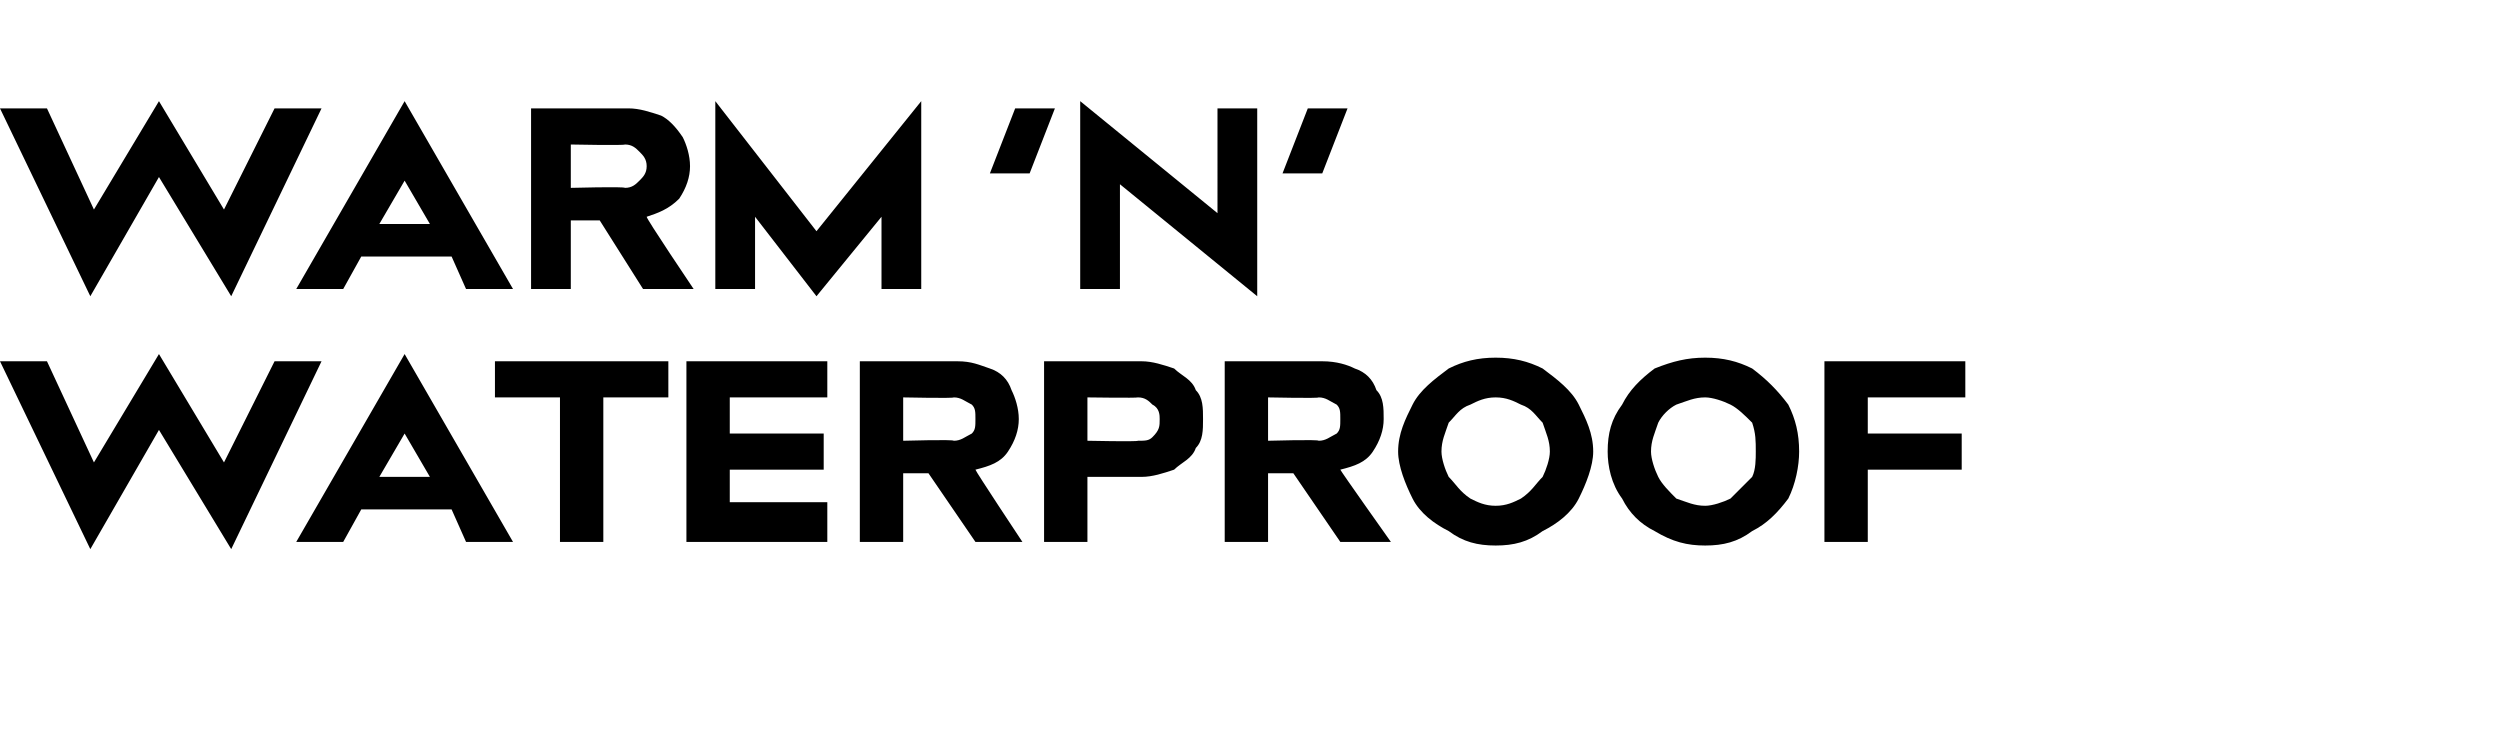
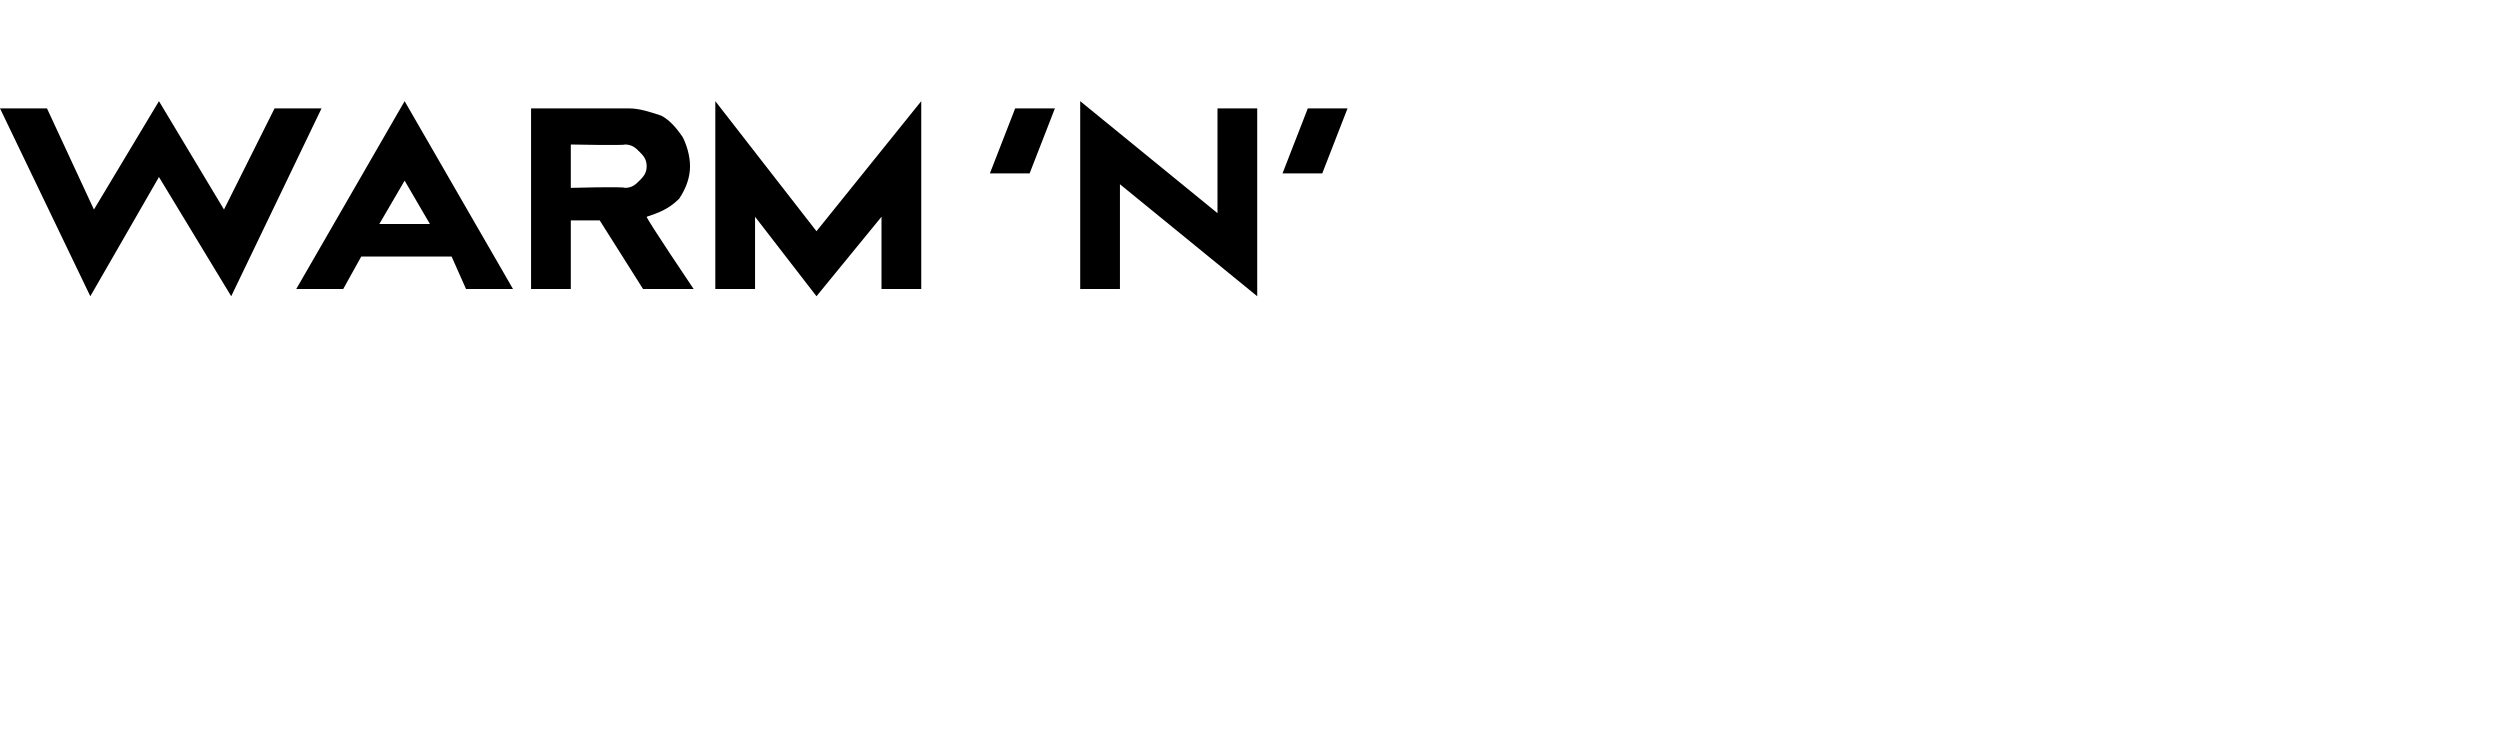
<svg xmlns="http://www.w3.org/2000/svg" version="1.1" width="69.2px" height="20.9px" viewBox="0 -3 69.2 20.9" style="top:-3px">
  <desc>WARM ‘N’ WATERPROOF</desc>
  <defs />
  <g id="Polygon126868">
-     <path d="m2.5 12.2L0 7h1.3l1.3 2.8l1.8-3l1.8 3L7.6 7h1.3l-2.5 5.2l-2-3.3l-1.9 3.3zm10.4-.2l-.4-.9H10l-.5.9H8.2l3-5.2l3 5.2h-1.3zm-2.4-1.8h1.4L11.2 9l-.7 1.2zM13.7 7h4.8v1h-1.8v4h-1.2v-4h-1.8v-1zm9.2 1h-2.7v1h2.6v1h-2.6v.9h2.7v1.1H19v-5h3.9v1zm2.8 2.1h-.7v1.9h-1.2v-5h2.7c.4 0 .6.1.9.2c.3.1.5.3.6.6c.1.2.2.5.2.8c0 .3-.1.6-.3.9c-.2.3-.5.4-.9.5c0 .04 1.3 2 1.3 2H27l-1.3-1.9zm.7-.9c.2 0 .3-.1.5-.2c.1-.1.1-.2.1-.4c0-.2 0-.3-.1-.4c-.2-.1-.3-.2-.5-.2c0 .03-1.4 0-1.4 0v1.2s1.4-.04 1.4 0zM31.6 7c.3 0 .6.1.9.2c.2.2.5.3.6.6c.2.2.2.5.2.8c0 .3 0 .6-.2.8c-.1.3-.4.4-.6.6c-.3.1-.6.2-.9.2h-1.5v1.8h-1.2v-5h2.7zm-.1 2.2c.2 0 .3 0 .4-.1c.2-.2.2-.3.2-.5c0-.1 0-.3-.2-.4c-.1-.1-.2-.2-.4-.2c-.03.02-1.4 0-1.4 0v1.2s1.37.03 1.4 0zm4.3.9h-.7v1.9h-1.2v-5h2.7c.4 0 .7.1.9.2c.3.1.5.3.6.6c.2.2.2.5.2.8c0 .3-.1.6-.3.9c-.2.3-.5.4-.9.5c.01.04 1.4 2 1.4 2h-1.4l-1.3-1.9zm.7-.9c.2 0 .3-.1.5-.2c.1-.1.1-.2.1-.4c0-.2 0-.3-.1-.4c-.2-.1-.3-.2-.5-.2c.01.03-1.4 0-1.4 0v1.2s1.41-.04 1.4 0zm4.9-2.3c.5 0 .9.1 1.3.3c.4.3.8.6 1 1c.2.4.4.8.4 1.3c0 .4-.2.9-.4 1.3c-.2.4-.6.7-1 .9c-.4.3-.8.4-1.3.4c-.5 0-.9-.1-1.3-.4c-.4-.2-.8-.5-1-.9c-.2-.4-.4-.9-.4-1.3c0-.5.2-.9.4-1.3c.2-.4.6-.7 1-1c.4-.2.8-.3 1.3-.3zm0 4.1c.3 0 .5-.1.7-.2c.3-.2.4-.4.6-.6c.1-.2.2-.5.2-.7c0-.3-.1-.5-.2-.8c-.2-.2-.3-.4-.6-.5c-.2-.1-.4-.2-.7-.2c-.3 0-.5.1-.7.2c-.3.1-.4.3-.6.5c-.1.3-.2.5-.2.8c0 .2.1.5.2.7c.2.2.3.4.6.6c.2.1.4.2.7.2zm5.8-4.1c.5 0 .9.1 1.3.3c.4.3.7.6 1 1c.2.4.3.8.3 1.3c0 .4-.1.9-.3 1.3c-.3.4-.6.7-1 .9c-.4.3-.8.4-1.3.4c-.5 0-.9-.1-1.4-.4c-.4-.2-.7-.5-.9-.9c-.3-.4-.4-.9-.4-1.3c0-.5.1-.9.4-1.3c.2-.4.5-.7.9-1c.5-.2.9-.3 1.4-.3zm0 4.1c.2 0 .5-.1.7-.2l.6-.6c.1-.2.1-.5.1-.7c0-.3 0-.5-.1-.8c-.2-.2-.4-.4-.6-.5c-.2-.1-.5-.2-.7-.2c-.3 0-.5.1-.8.2c-.2.1-.4.3-.5.5c-.1.3-.2.5-.2.8c0 .2.1.5.2.7c.1.2.3.4.5.6c.3.1.5.2.8.2zm7.2-4v1h-2.7v1h2.6v1h-2.6v2h-1.2v-5h3.9z" stroke="none" fill="#000" />
-   </g>
+     </g>
  <g id="Polygon126867">
    <path d="m2.5 5.2L0 0h1.3l1.3 2.8l1.8-3l1.8 3L7.6 0h1.3L6.4 5.2l-2-3.3l-1.9 3.3zM12.9 5l-.4-.9H10l-.5.9H8.2l3-5.2l3 5.2h-1.3zm-2.4-1.8h1.4L11.2 2l-.7 1.2zm6.1-.1h-.8v1.9h-1.1v-5h2.7c.3 0 .6.1.9.2c.2.1.4.3.6.6c.1.2.2.5.2.8c0 .3-.1.6-.3.9c-.3.3-.6.4-.9.5c-.02.04 1.3 2 1.3 2h-1.4l-1.2-1.9zm.7-.9c.2 0 .3-.1.4-.2c.1-.1.2-.2.2-.4c0-.2-.1-.3-.2-.4c-.1-.1-.2-.2-.4-.2c-.03.03-1.5 0-1.5 0v1.2s1.47-.04 1.5 0zM19.8 5V-.2l2.8 3.6l2.9-3.6v5.2h-1.1v-2l-1.8 2.2L20.9 3v2h-1.1zm9.4-5l-.7 1.8h-1.1l.7-1.8h1.1zM31 5h-1.1V-.2l3.8 3.1V0h1.1v5.2L31 2.1v2.9zm6.3-5l-.7 1.8h-1.1l.7-1.8h1.1z" stroke="none" fill="#000" />
  </g>
</svg>